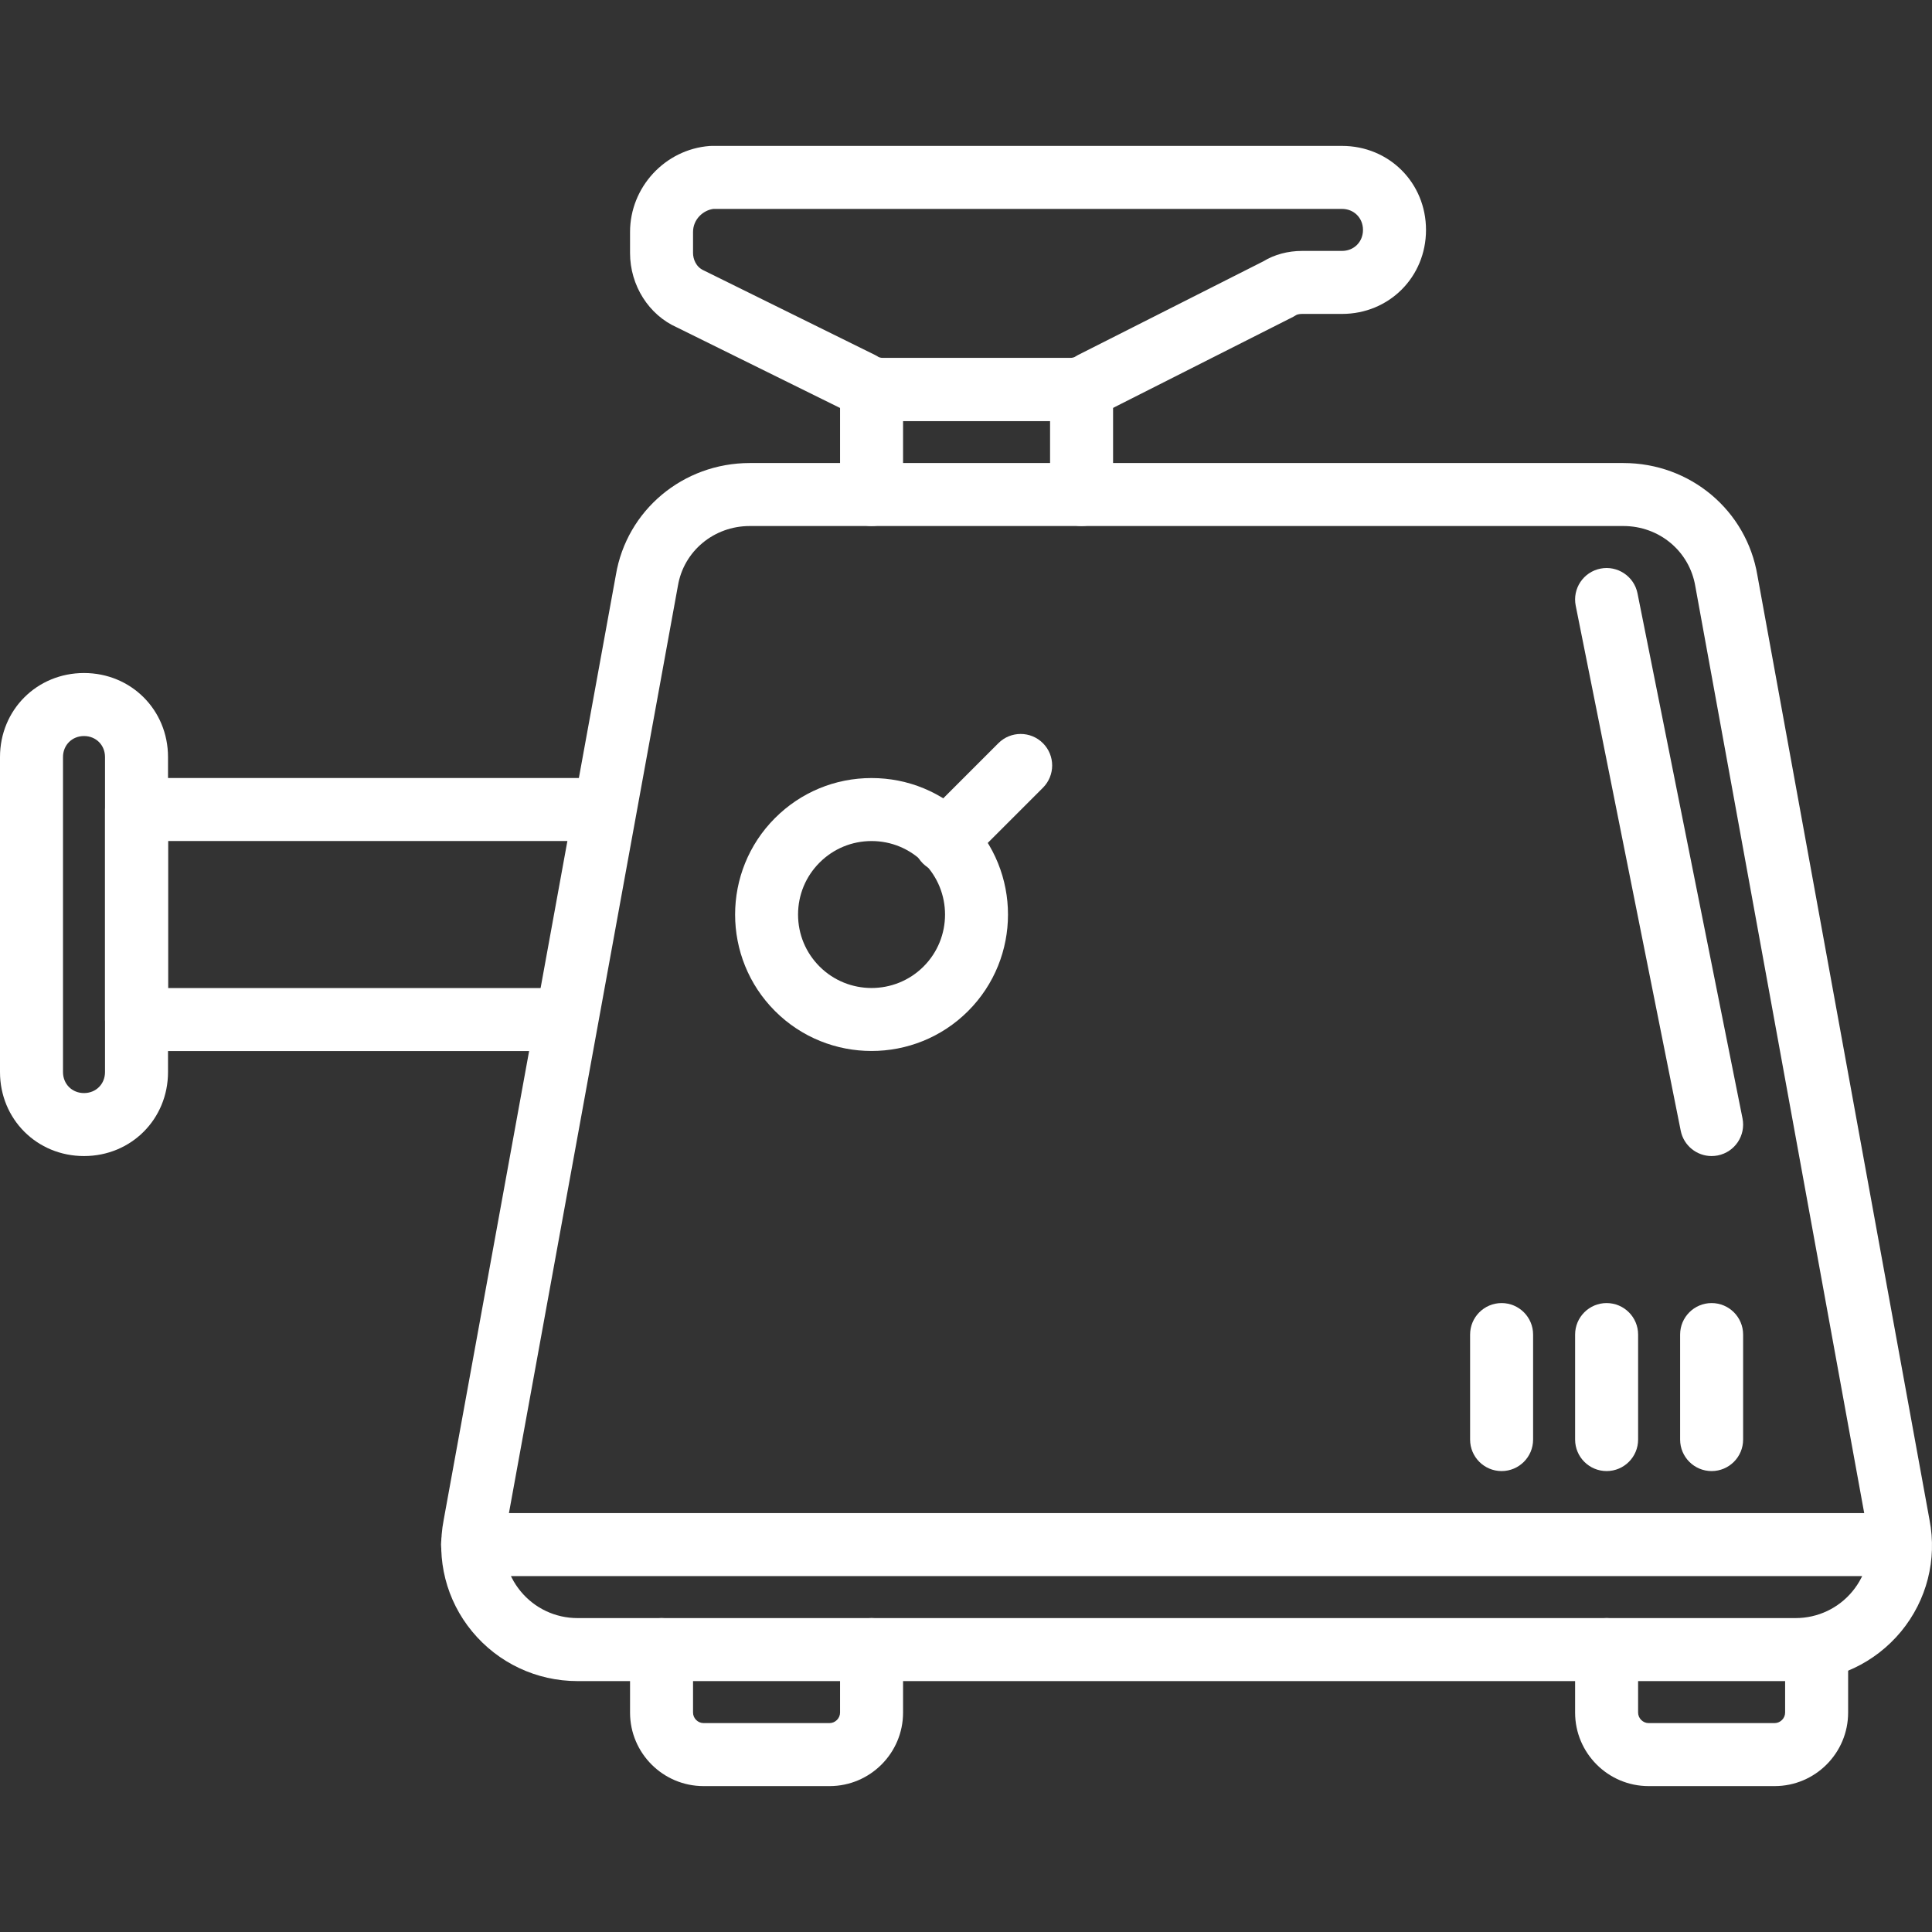
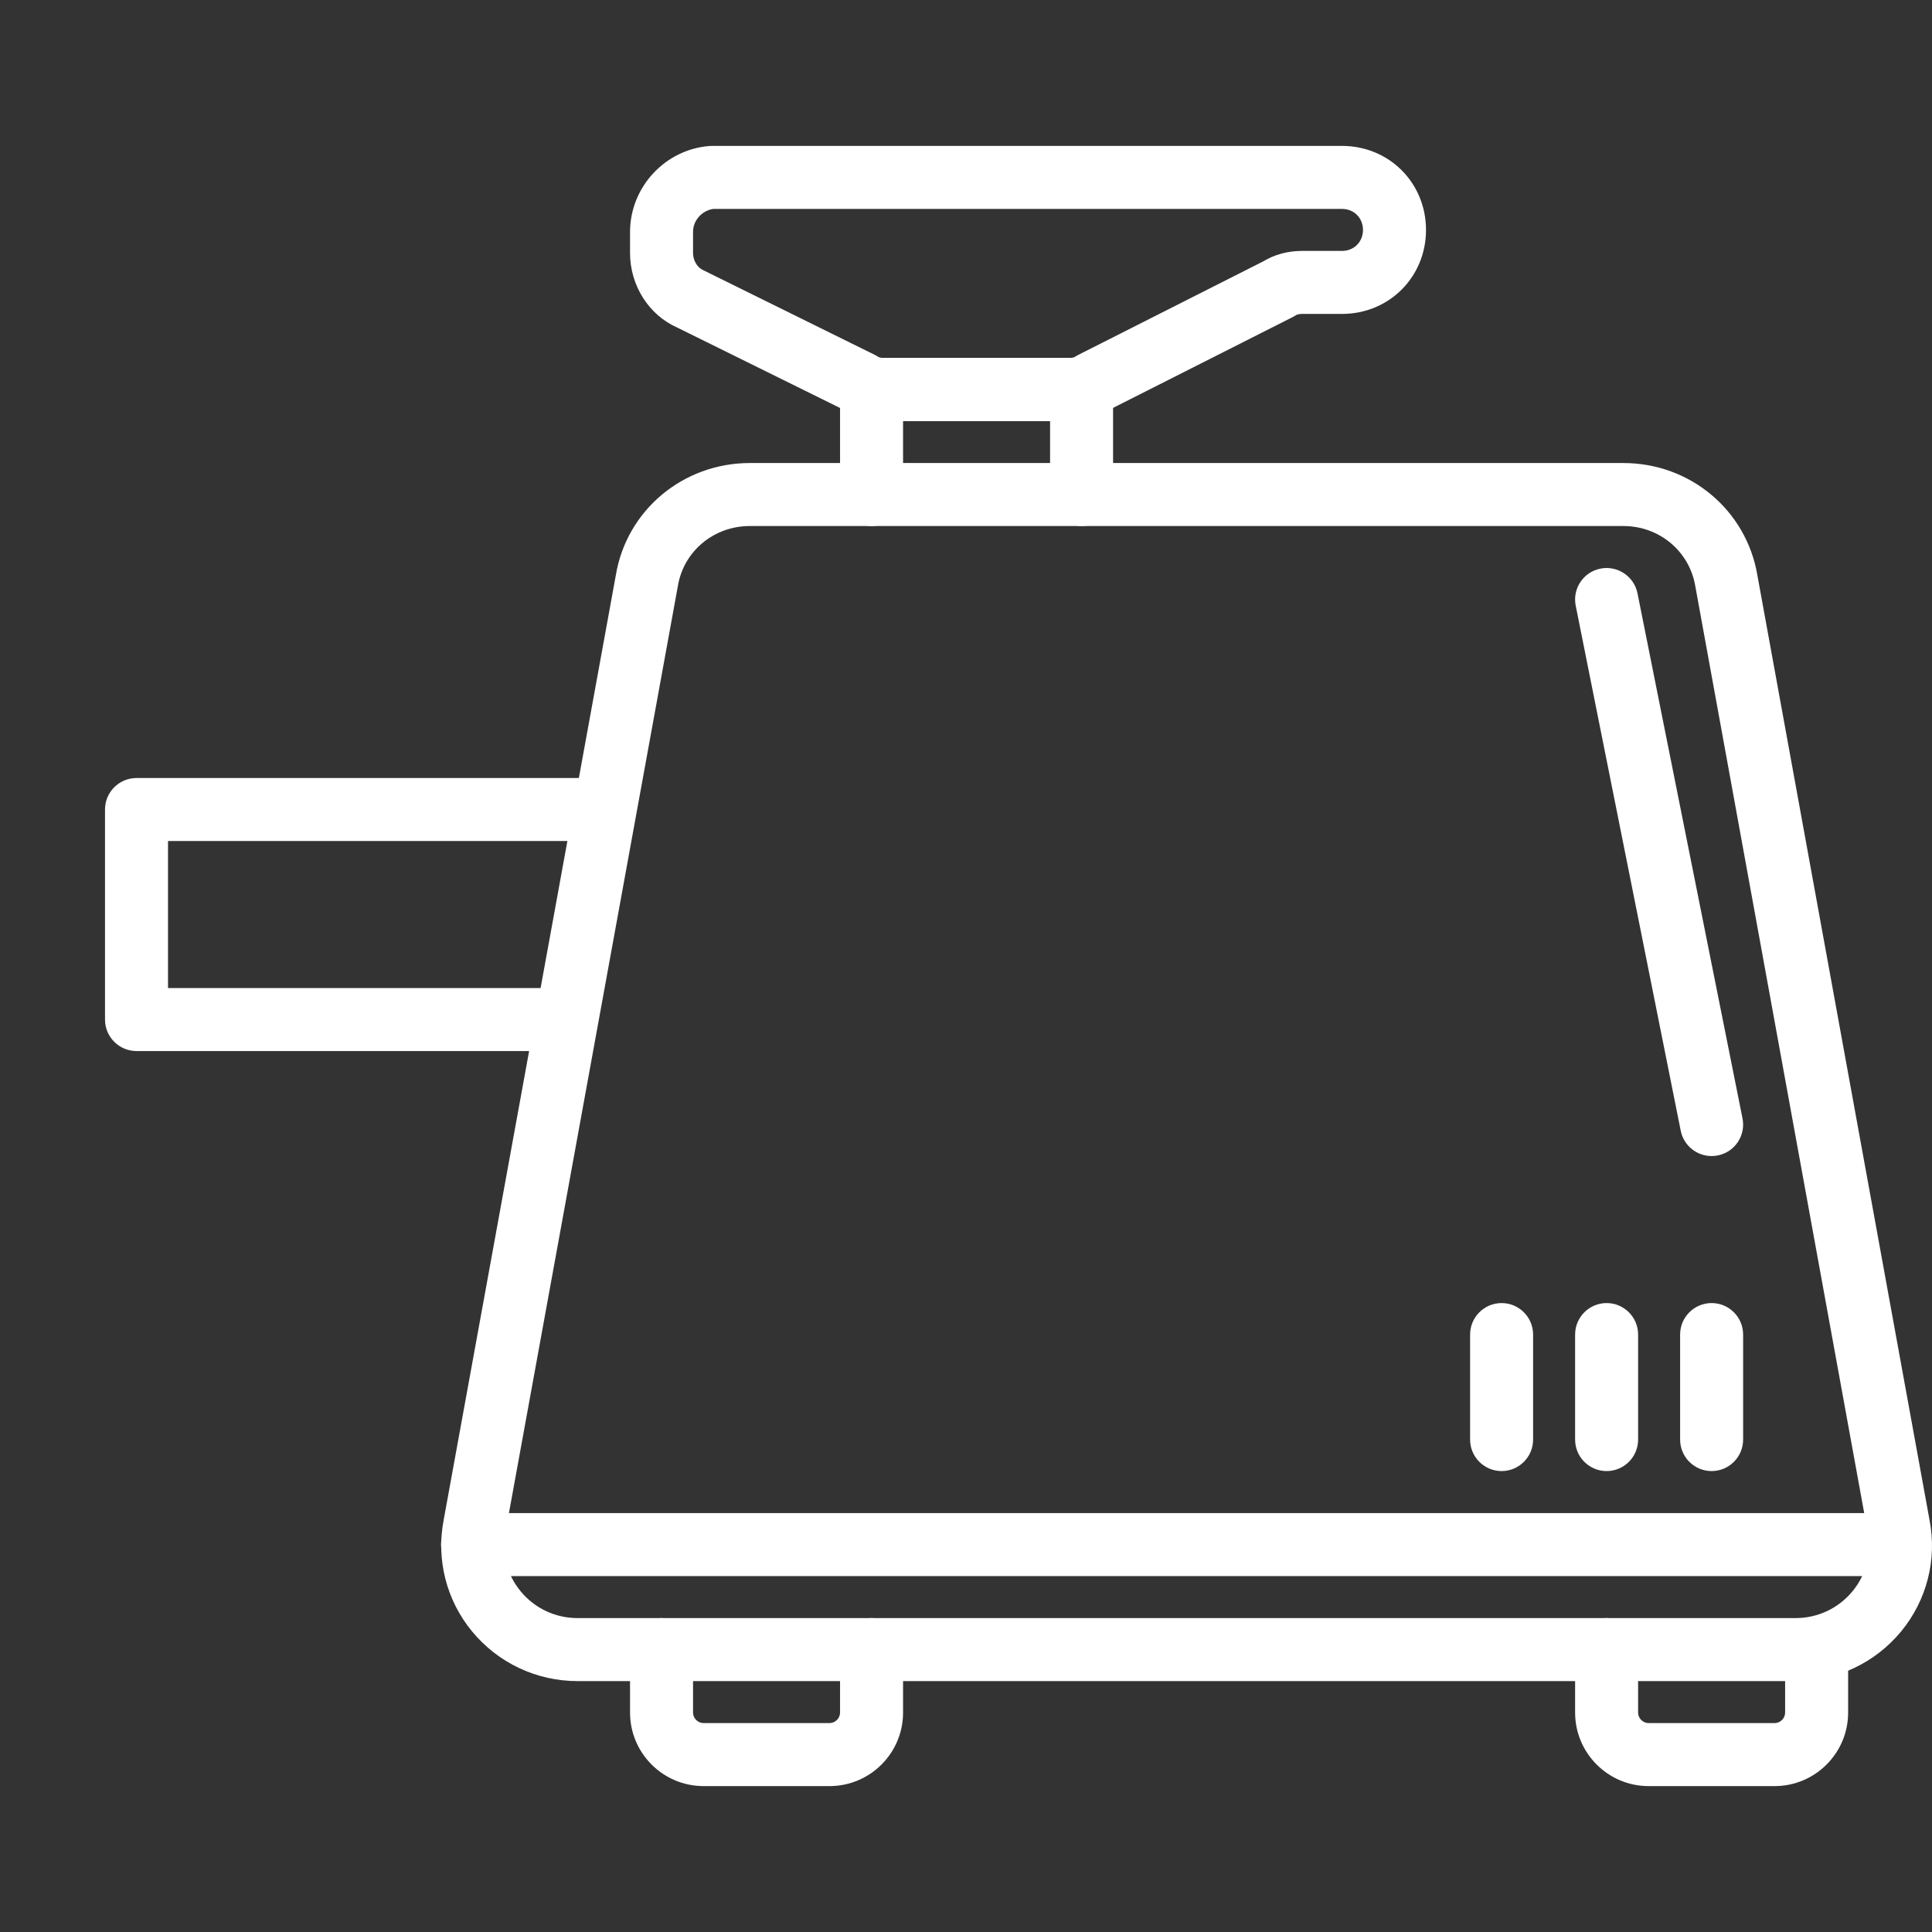
<svg xmlns="http://www.w3.org/2000/svg" version="1.1" id="Capa_1" fill="#fff" x="0px" y="0px" viewBox="0 0 512.004 512.004" style="enable-background:new 0 0 512.004 512.004;" xml:space="preserve">
  <rect x="0" y="0" width="512.004" height="512.004" fill="#333333" stroke="none" />
  <g>
    <g>
-       <path d="M22.263,178.359C9.779,178.359,0,188.138,0,200.621v83.485c0,12.484,9.779,22.263,22.263,22.263    c12.484,0,22.263-9.779,22.263-22.263v-83.485C44.525,188.138,34.746,178.359,22.263,178.359z M27.828,284.111    c0,3.172-2.393,5.566-5.566,5.566s-5.566-2.393-5.566-5.566v-83.485c0-3.172,2.393-5.566,5.566-5.566s5.566,2.388,5.566,5.566    V284.111z" />
-     </g>
+       </g>
  </g>
  <g>
    <g>
      <path d="M157.508,206.187H36.177c-4.614,0-8.348,3.735-8.348,8.348v55.656c0,4.608,3.734,8.348,8.348,8.348h111.313    c4.614,0,8.348-3.74,8.348-8.348s-3.735-8.348-8.348-8.348H44.525v-38.96h112.982c4.614,0,8.349-3.734,8.349-8.348    C165.856,209.921,162.122,206.187,157.508,206.187z" />
    </g>
  </g>
  <g>
    <g>
      <path d="M511.354,402.838l-45.616-250.331c-2.883-17.27-17.81-29.798-35.509-29.798H198.699c-17.693,0-32.626,12.528-35.487,29.67    l-45.622,250.365c-2.043,10.547,0.696,21.339,7.519,29.604c6.901,8.365,17.087,13.163,27.945,13.163h322.807    c10.859,0,21.044-4.798,27.956-13.157C510.636,424.082,513.375,413.296,511.354,402.838z M490.923,421.722    c-3.718,4.503-9.206,7.091-15.066,7.091H153.05c-5.861,0-11.348-2.583-15.066-7.091c-3.69-4.469-5.115-10.085-3.991-15.896    l45.661-250.576c1.531-9.183,9.54-15.845,19.04-15.845h231.525c9.501,0,17.51,6.662,19.062,15.968l45.655,250.543    C496.043,411.631,494.613,417.247,490.923,421.722z" />
    </g>
  </g>
  <g>
    <g>
      <path d="M502.577,400.984h-377.35c-4.614,0-8.348,3.74-8.348,8.348c0,4.608,3.735,8.348,8.348,8.348h377.35    c4.608,0,8.348-3.74,8.348-8.348C510.926,404.724,507.186,400.984,502.577,400.984z" />
    </g>
  </g>
  <g>
    <g>
      <path d="M230.974,428.813c-4.614,0-8.348,3.74-8.348,8.348v16.697c0,1.508-1.275,2.783-2.783,2.783h-33.394    c-1.508,0-2.783-1.274-2.783-2.783v-16.697c0-4.608-3.734-8.348-8.348-8.348c-4.614,0-8.348,3.74-8.348,8.348v16.697    c0,10.742,8.738,19.48,19.48,19.48h33.394c10.742,0,19.48-8.738,19.48-19.48v-16.697    C239.323,432.553,235.588,428.813,230.974,428.813z" />
    </g>
  </g>
  <g>
    <g>
      <path d="M481.428,428.813c-4.608,0-8.349,3.74-8.349,8.348v16.697c0,1.508-1.274,2.783-2.783,2.783h-33.394    c-1.508,0-2.783-1.274-2.783-2.783v-16.697c0-4.608-3.74-8.348-8.348-8.348s-8.348,3.74-8.348,8.348v16.697    c0,10.742,8.738,19.48,19.48,19.48h33.394c10.742,0,19.48-8.738,19.48-19.48v-16.697    C489.776,432.553,486.036,428.813,481.428,428.813z" />
    </g>
  </g>
  <g>
    <g>
-       <path d="M256.554,216.789c-6.829-6.835-15.918-10.597-25.58-10.597c-9.662,0-18.745,3.762-25.58,10.597    c-14.109,14.103-14.109,37.056,0,51.159c7.052,7.052,16.313,10.575,25.58,10.575c9.261,0,18.522-3.523,25.58-10.575    C270.657,253.845,270.657,230.893,256.554,216.789z M244.749,256.144c-7.597,7.586-19.953,7.586-27.55,0    c-3.679-3.679-5.705-8.571-5.705-13.775c0-5.204,2.026-10.096,5.705-13.775s8.571-5.705,13.775-5.705    c5.198,0,10.091,2.02,13.775,5.705C252.346,236.191,252.346,248.547,244.749,256.144z" />
-     </g>
+       </g>
  </g>
  <g>
    <g>
-       <path d="M276.39,196.954c-3.261-3.261-8.543-3.261-11.805,0l-20.036,20.036c-3.261,3.261-3.261,8.549,0,11.805    c1.631,1.631,3.768,2.443,5.905,2.443s4.274-0.818,5.9-2.443l20.036-20.036C279.651,205.497,279.651,200.209,276.39,196.954z" />
-     </g>
+       </g>
  </g>
  <g>
    <g>
      <path d="M397.943,345.328c-4.608,0-8.348,3.74-8.348,8.348v27.828c0,4.608,3.74,8.348,8.348,8.348c4.608,0,8.348-3.74,8.348-8.348    v-27.828C406.292,349.068,402.552,345.328,397.943,345.328z" />
    </g>
  </g>
  <g>
    <g>
      <path d="M425.772,345.328c-4.608,0-8.348,3.74-8.348,8.348v27.828c0,4.608,3.74,8.348,8.348,8.348s8.348-3.74,8.348-8.348v-27.828    C434.12,349.068,430.38,345.328,425.772,345.328z" />
    </g>
  </g>
  <g>
    <g>
      <path d="M453.6,345.328c-4.608,0-8.348,3.74-8.348,8.348v27.828c0,4.608,3.74,8.348,8.348,8.348c4.608,0,8.349-3.74,8.349-8.348    v-27.828C461.948,349.068,458.208,345.328,453.6,345.328z" />
    </g>
  </g>
  <g>
    <g>
      <path d="M461.787,296.384l-27.828-139.141c-0.902-4.525-5.337-7.452-9.823-6.551c-4.525,0.902-7.458,5.304-6.551,9.823    l27.828,139.141c0.796,3.968,4.28,6.712,8.176,6.712c0.545,0,1.096-0.056,1.647-0.161    C459.761,305.305,462.694,300.909,461.787,296.384z" />
    </g>
  </g>
  <g>
    <g>
      <path d="M286.63,94.88h-55.656c-4.614,0-8.348,3.735-8.348,8.348v27.828c0,4.614,3.735,8.349,8.348,8.349s8.348-3.735,8.348-8.349    v-19.48h38.959v19.48c0,4.614,3.74,8.349,8.348,8.349c4.608,0,8.349-3.74,8.349-8.349v-27.828    C294.979,98.614,291.239,94.88,286.63,94.88z" />
    </g>
  </g>
  <g>
    <g>
      <path d="M355.644,38.667H188.675c-0.211,0-0.423,0.006-0.64,0.022c-11.81,0.913-21.066,10.925-21.066,22.797v5.566    c0,8.632,5.004,16.43,12.445,19.725l44.681,22.068c2.889,1.77,6.49,2.733,10.219,2.733h48.978c3.746,0,7.363-0.98,10.258-2.761    l49.167-24.856c0.161-0.078,0.696-0.401,0.846-0.495c0.128-0.067,0.662-0.273,1.508-0.273h10.575    c12.484,0,22.263-9.779,22.263-22.263C377.907,48.446,368.128,38.667,355.644,38.667z M355.644,66.495H345.07    c-3.746,0-7.358,0.974-10.252,2.749l-49.172,24.862c-0.15,0.078-0.707,0.412-0.852,0.501c-0.161,0.089-0.724,0.273-1.503,0.273    h-48.978c-0.84,0-1.375-0.206-1.486-0.267c-0.301-0.2-0.612-0.378-0.941-0.54l-45.388-22.407    c-2.093-0.929-2.833-3.067-2.833-4.614v-5.566c0-3.428,2.761-5.794,5.404-6.122h166.574c3.172,0,5.566,2.393,5.566,5.566    C361.21,64.102,358.817,66.495,355.644,66.495z" />
    </g>
  </g>
  <g>
</g>
  <g>
</g>
  <g>
</g>
  <g>
</g>
  <g>
</g>
  <g>
</g>
  <g>
</g>
  <g>
</g>
  <g>
</g>
  <g>
</g>
  <g>
</g>
  <g>
</g>
  <g>
</g>
  <g>
</g>
  <g>
</g>
</svg>